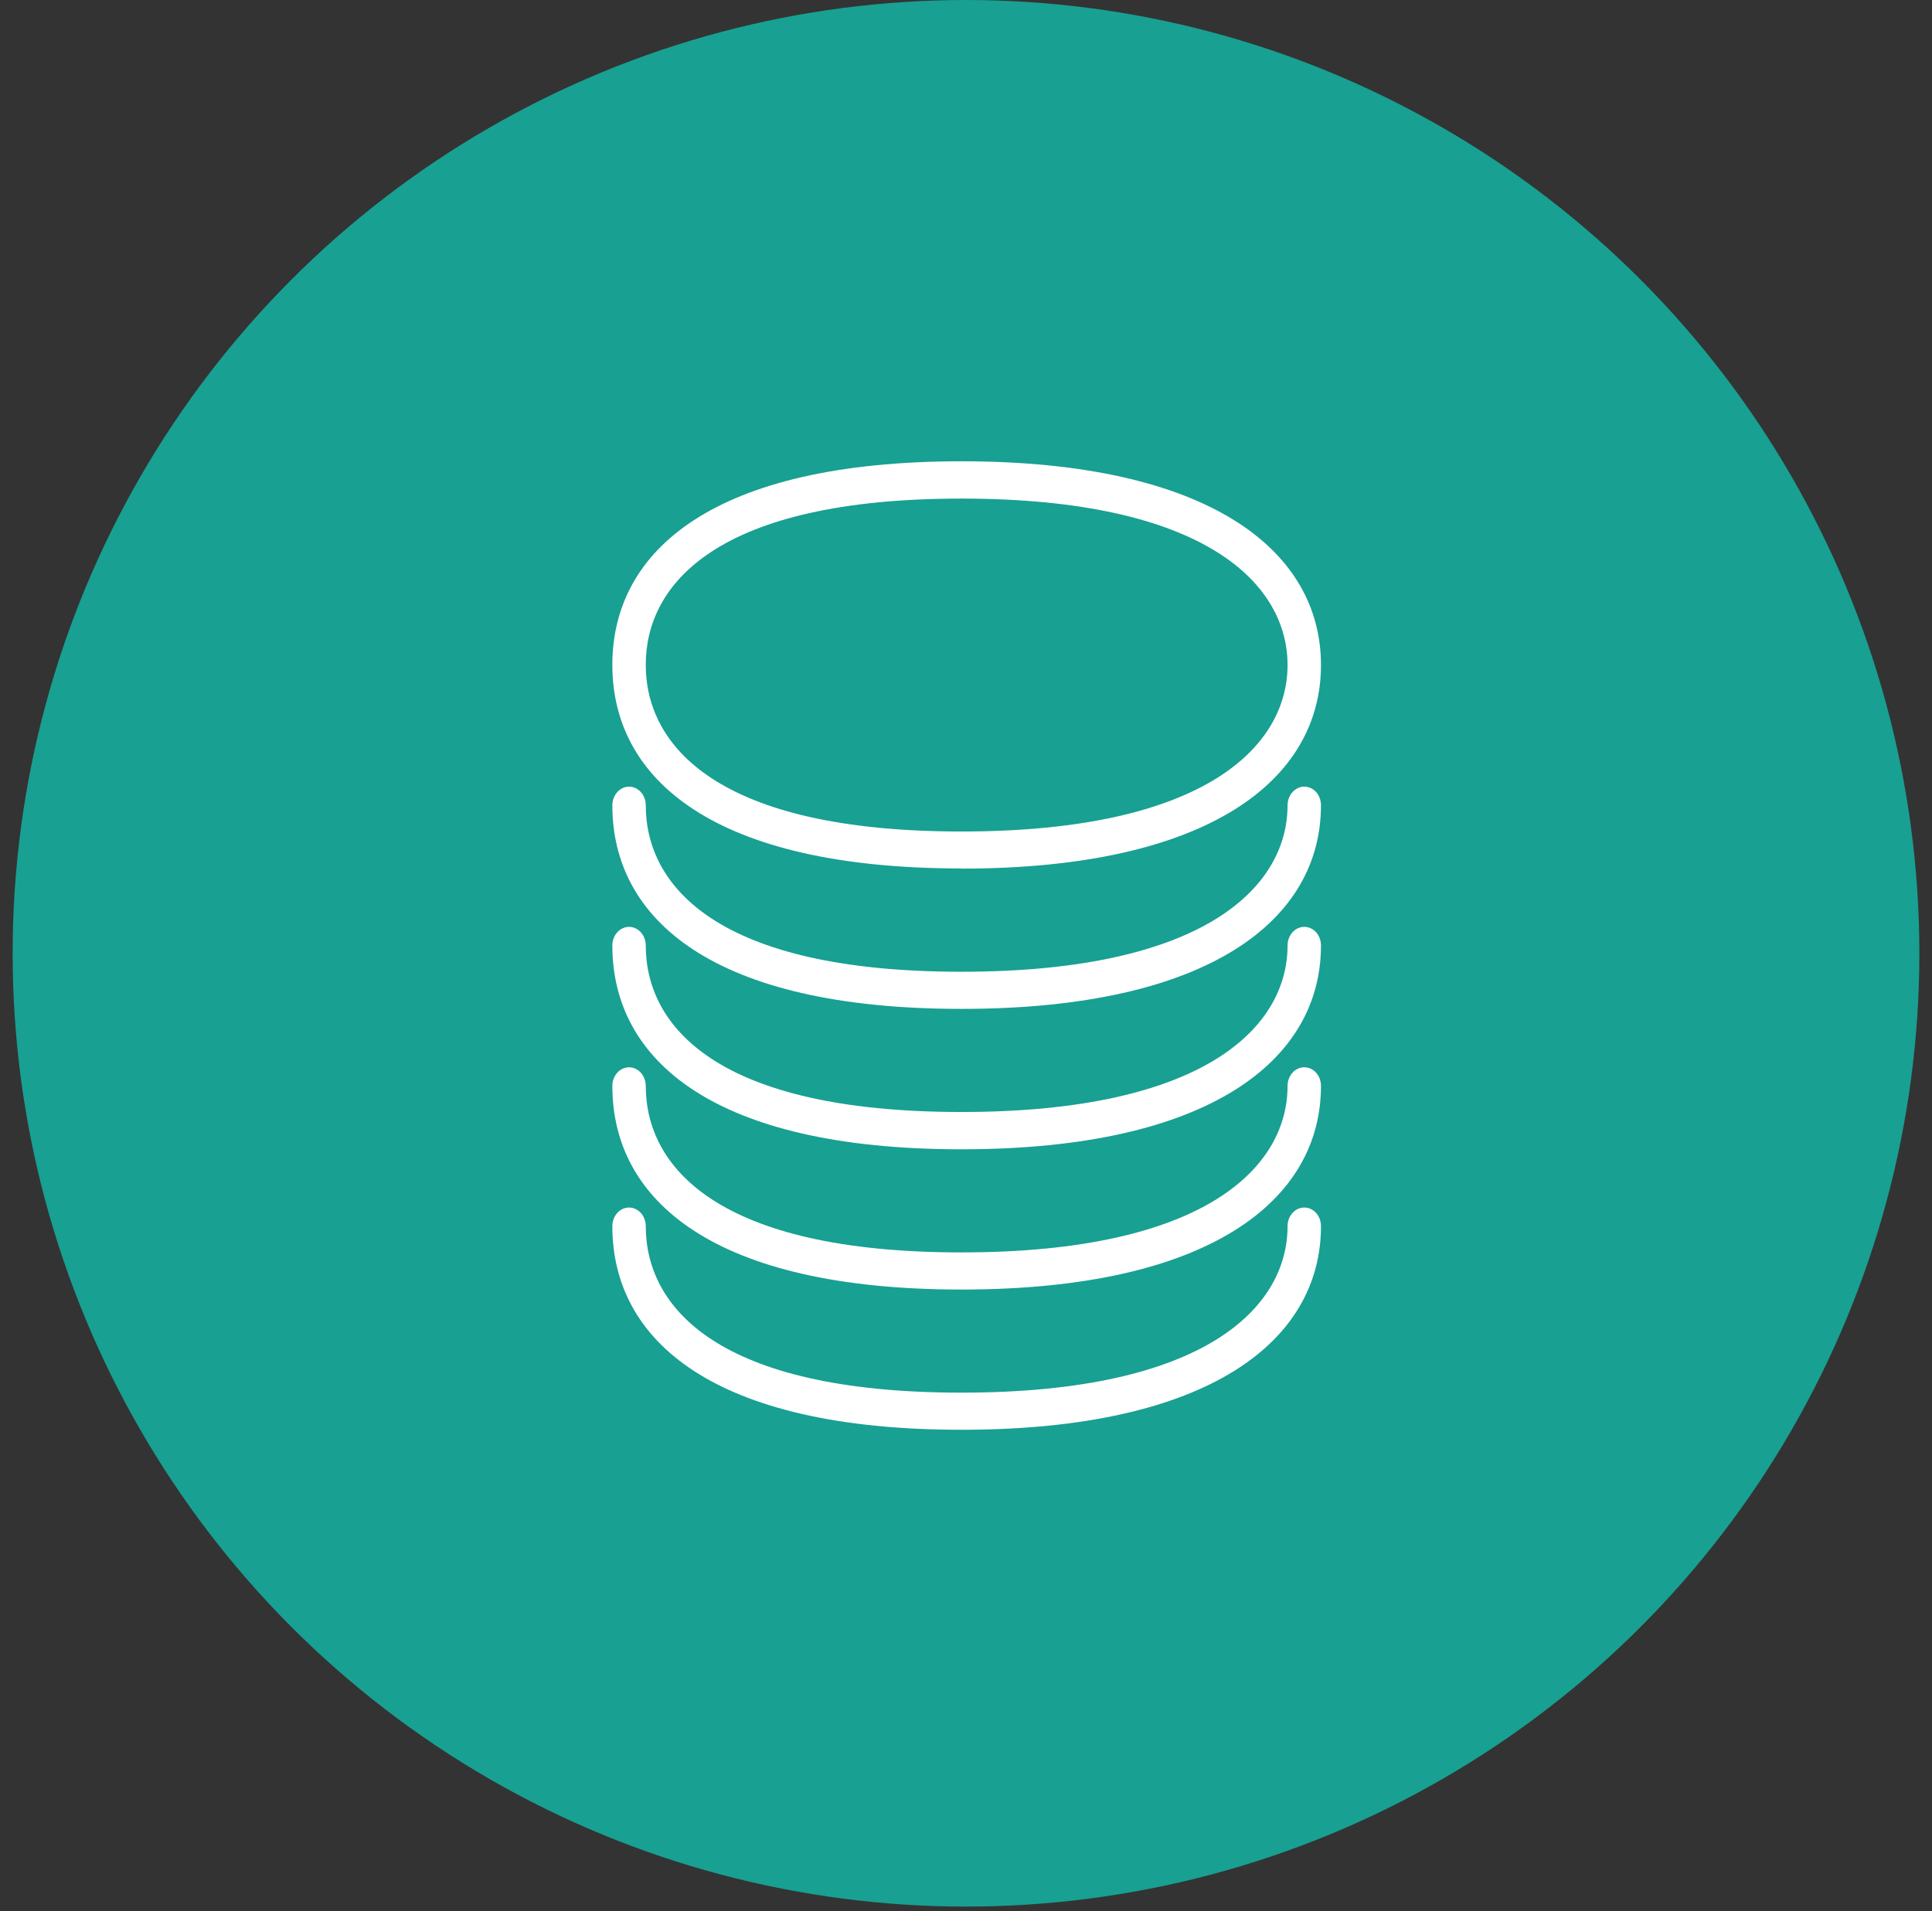
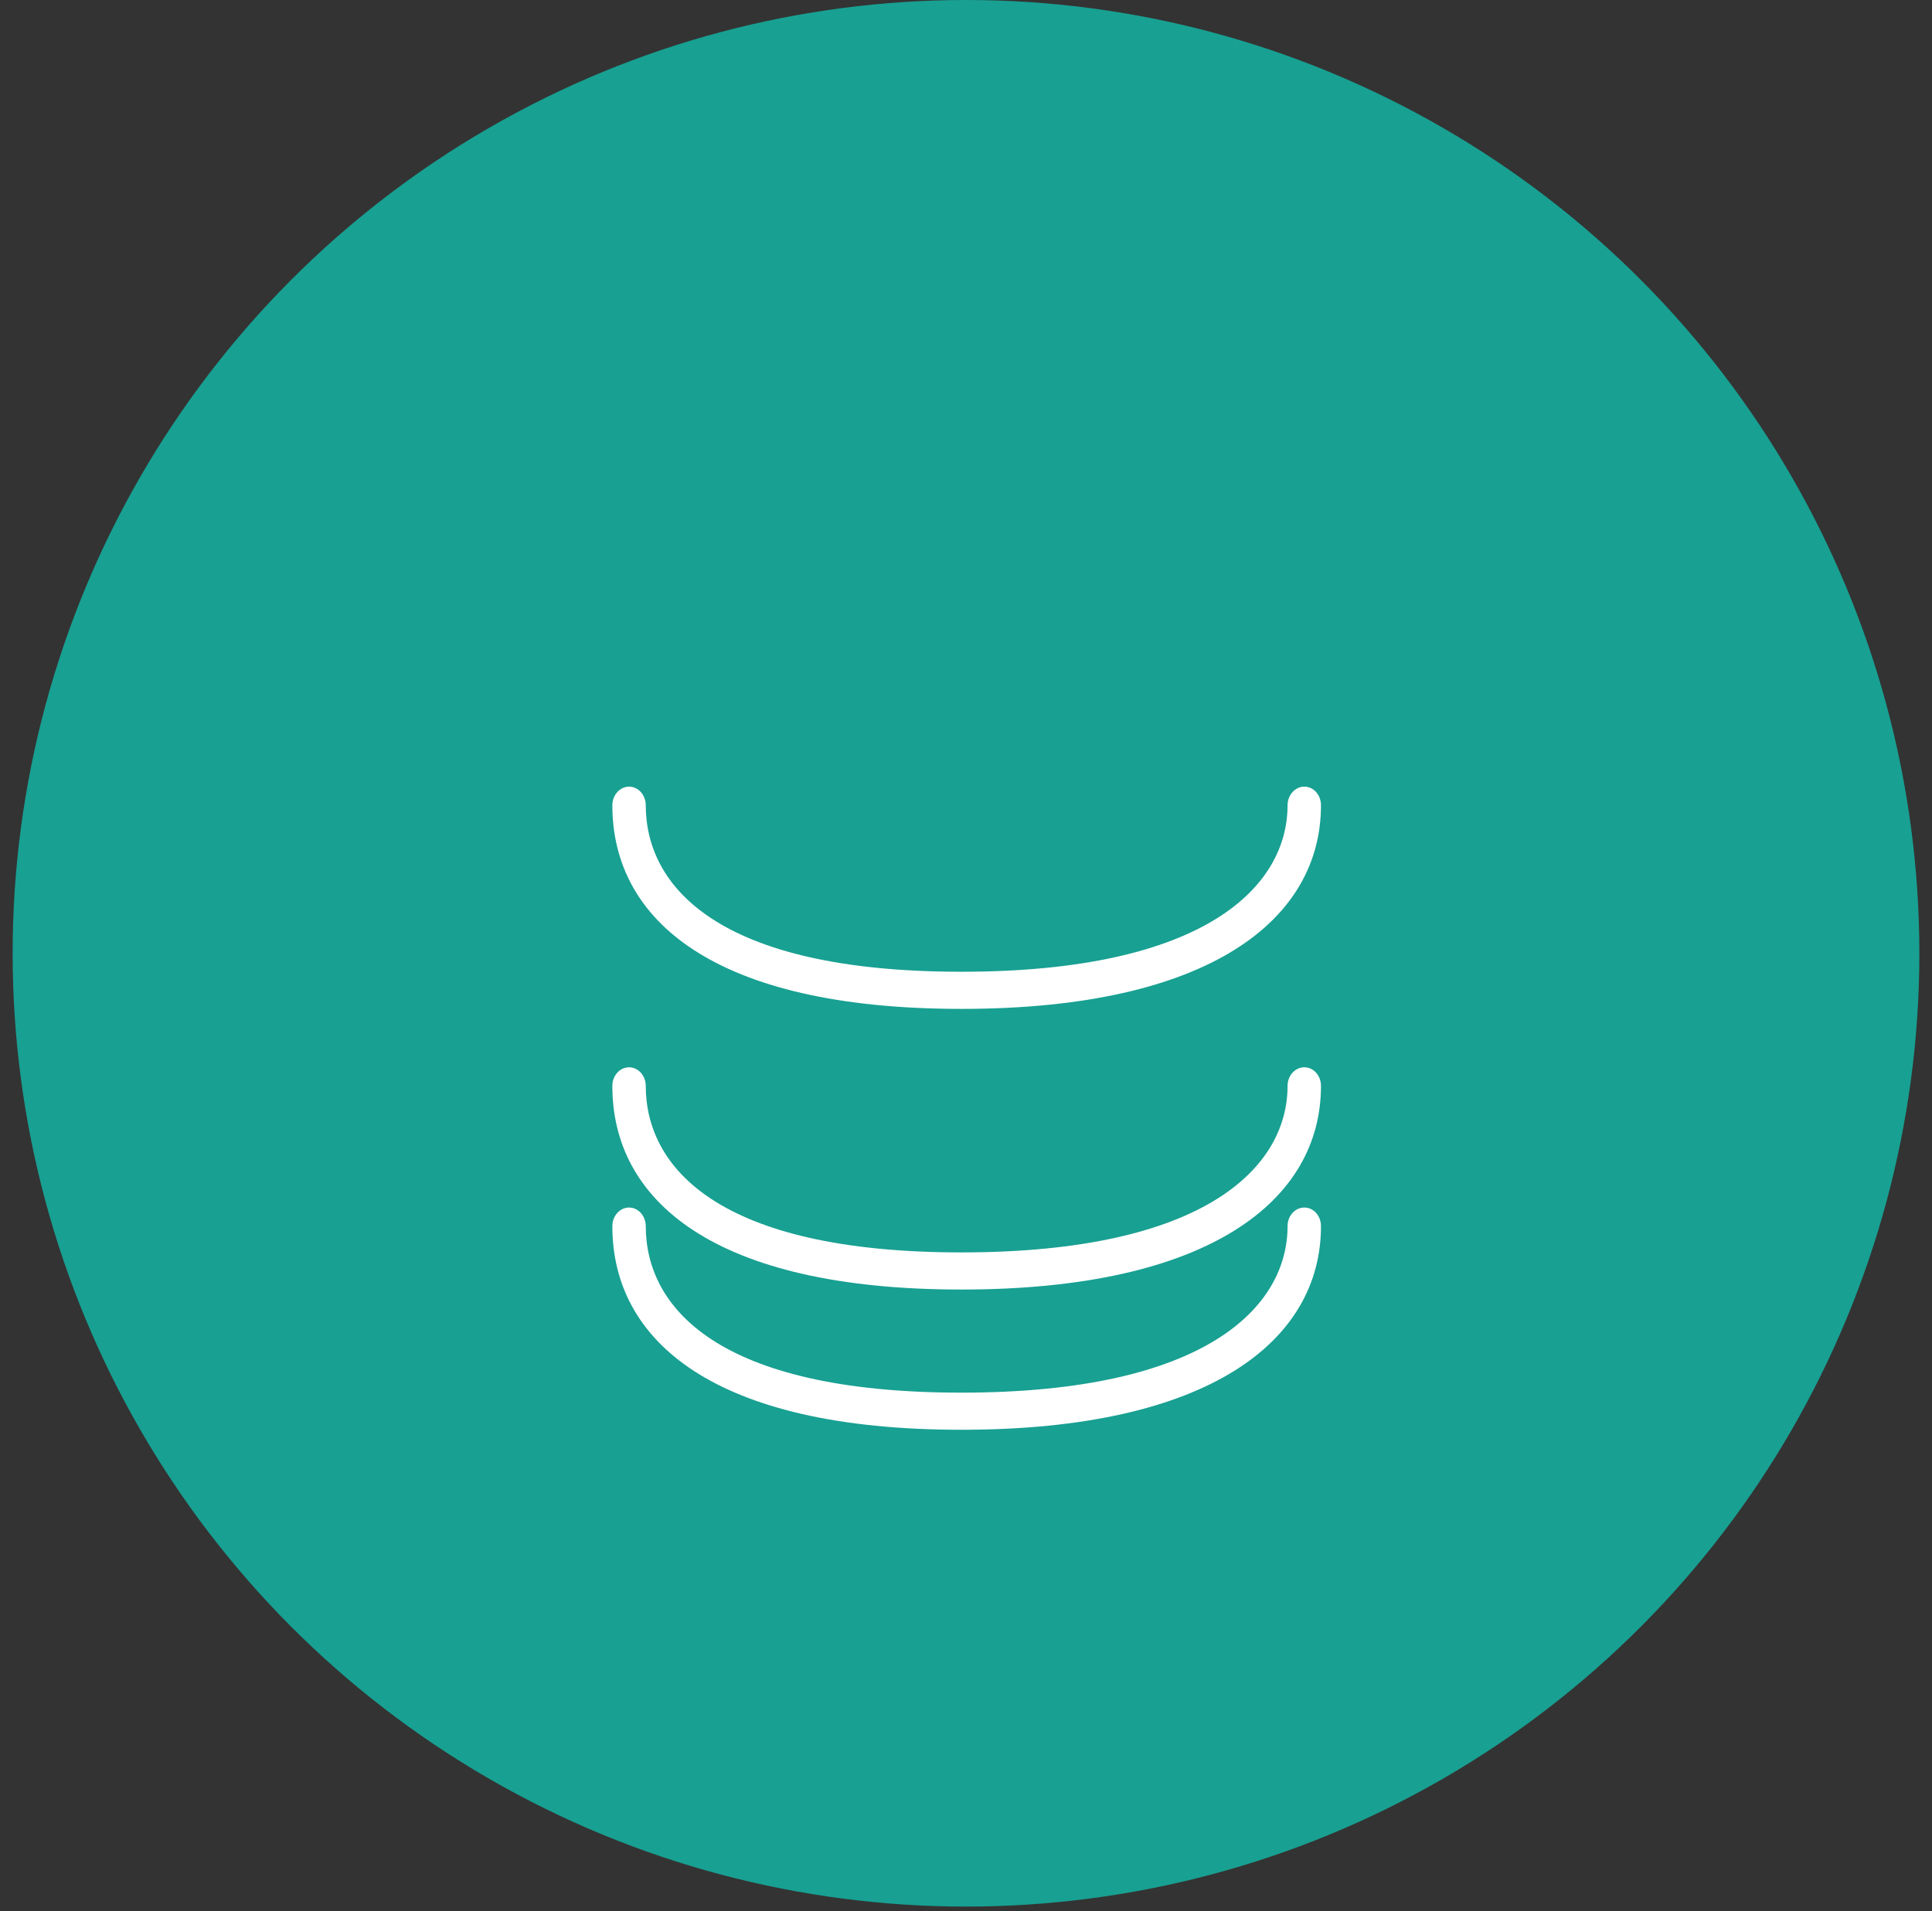
<svg xmlns="http://www.w3.org/2000/svg" width="94" height="93" viewBox="0 0 94 93" fill="none">
  <rect x="0" y="0" width="94" height="93" fill="#333333" stroke="none" />
  <circle cx="47" cy="46.385" r="46.385" fill="#18A092" />
  <g clip-path="url(#clip0_995_681)">
-     <path d="M46.779 42.265C58.869 42.265 64.271 37.916 64.271 32.359C64.271 26.802 58.86 22.445 46.779 22.445C34.699 22.445 29.793 26.794 29.793 32.351C29.793 37.907 34.69 42.257 46.779 42.257V42.265ZM46.779 24.26C58.697 24.26 62.645 28.446 62.645 32.359C62.645 36.272 58.697 40.459 46.779 40.459C34.861 40.459 31.419 36.263 31.419 32.351C31.419 28.438 34.853 24.26 46.779 24.26Z" fill="white" />
    <path d="M63.458 38.276C63.013 38.276 62.645 38.687 62.645 39.183C62.645 43.096 58.697 47.283 46.779 47.283C34.861 47.283 31.419 43.088 31.419 39.183C31.419 38.678 31.051 38.276 30.606 38.276C30.161 38.276 29.793 38.687 29.793 39.183C29.793 44.74 34.69 49.09 46.779 49.09C58.869 49.09 64.271 44.74 64.271 39.183C64.271 38.678 63.912 38.276 63.458 38.276Z" fill="white" />
-     <path d="M63.458 45.099C63.013 45.099 62.645 45.502 62.645 46.007C62.645 49.92 58.697 54.107 46.779 54.107C34.861 54.107 31.419 49.92 31.419 46.007C31.419 45.502 31.051 45.099 30.606 45.099C30.161 45.099 29.793 45.502 29.793 46.007C29.793 51.564 34.69 55.922 46.779 55.922C58.869 55.922 64.271 51.572 64.271 46.007C64.271 45.502 63.912 45.099 63.458 45.099Z" fill="white" />
    <path d="M63.458 51.932C63.013 51.932 62.645 52.334 62.645 52.84C62.645 56.752 58.697 60.939 46.779 60.939C34.861 60.939 31.419 56.744 31.419 52.84C31.419 52.334 31.051 51.932 30.606 51.932C30.161 51.932 29.793 52.334 29.793 52.84C29.793 58.396 34.69 62.746 46.779 62.746C58.869 62.746 64.271 58.396 64.271 52.84C64.271 52.334 63.912 51.932 63.458 51.932Z" fill="white" />
    <path d="M63.458 58.756C63.013 58.756 62.645 59.158 62.645 59.663C62.645 63.576 58.697 67.763 46.779 67.763C34.861 67.763 31.419 63.576 31.419 59.663C31.419 59.158 31.051 58.756 30.606 58.756C30.161 58.756 29.793 59.158 29.793 59.663C29.793 65.22 34.69 69.569 46.779 69.569C58.869 69.569 64.271 65.22 64.271 59.663C64.271 59.158 63.912 58.756 63.458 58.756Z" fill="white" />
  </g>
  <defs>
    <clipPath id="clip0_995_681">
      <rect width="34.479" height="47.133" fill="white" transform="translate(29.793 22.445)" />
    </clipPath>
  </defs>
</svg>